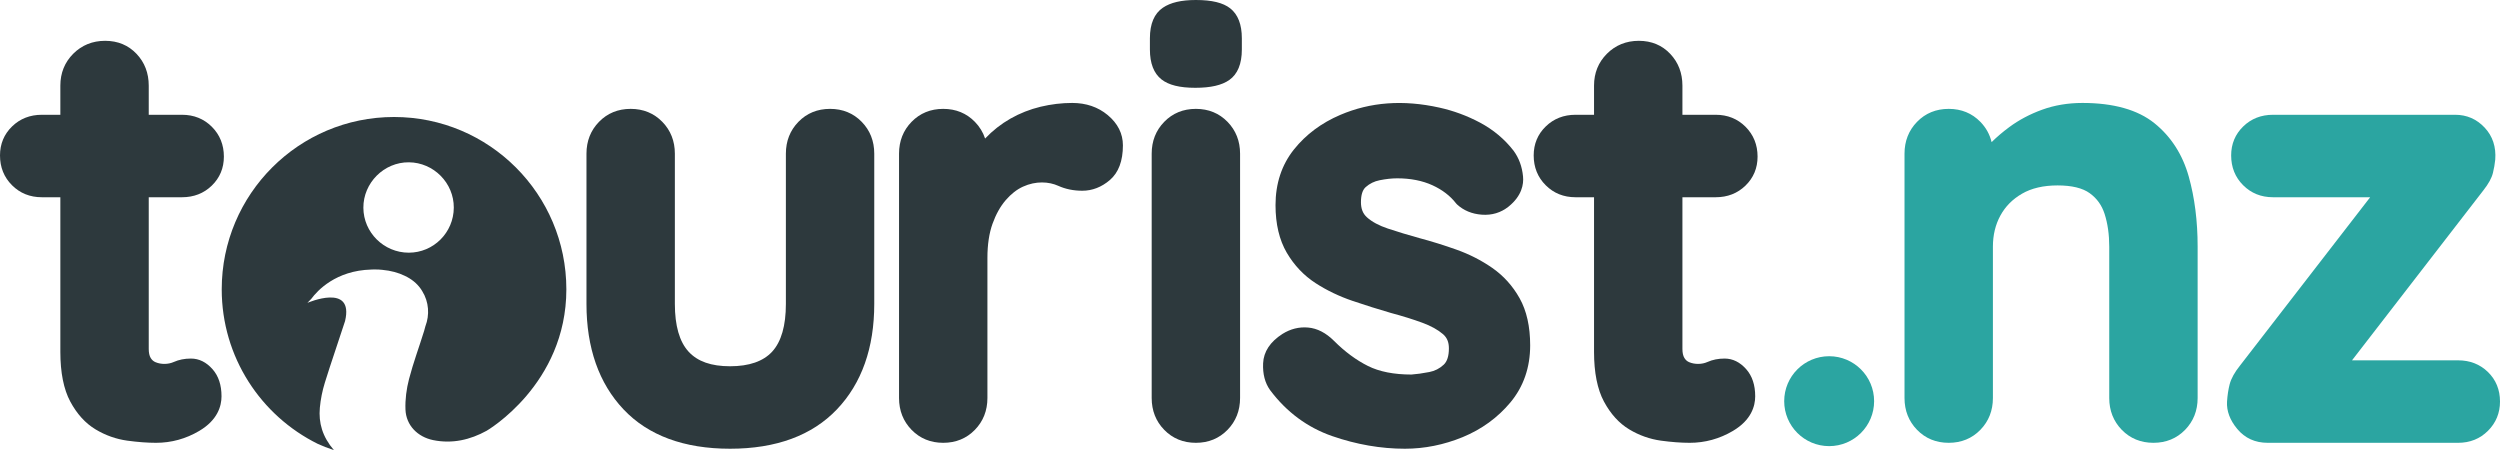
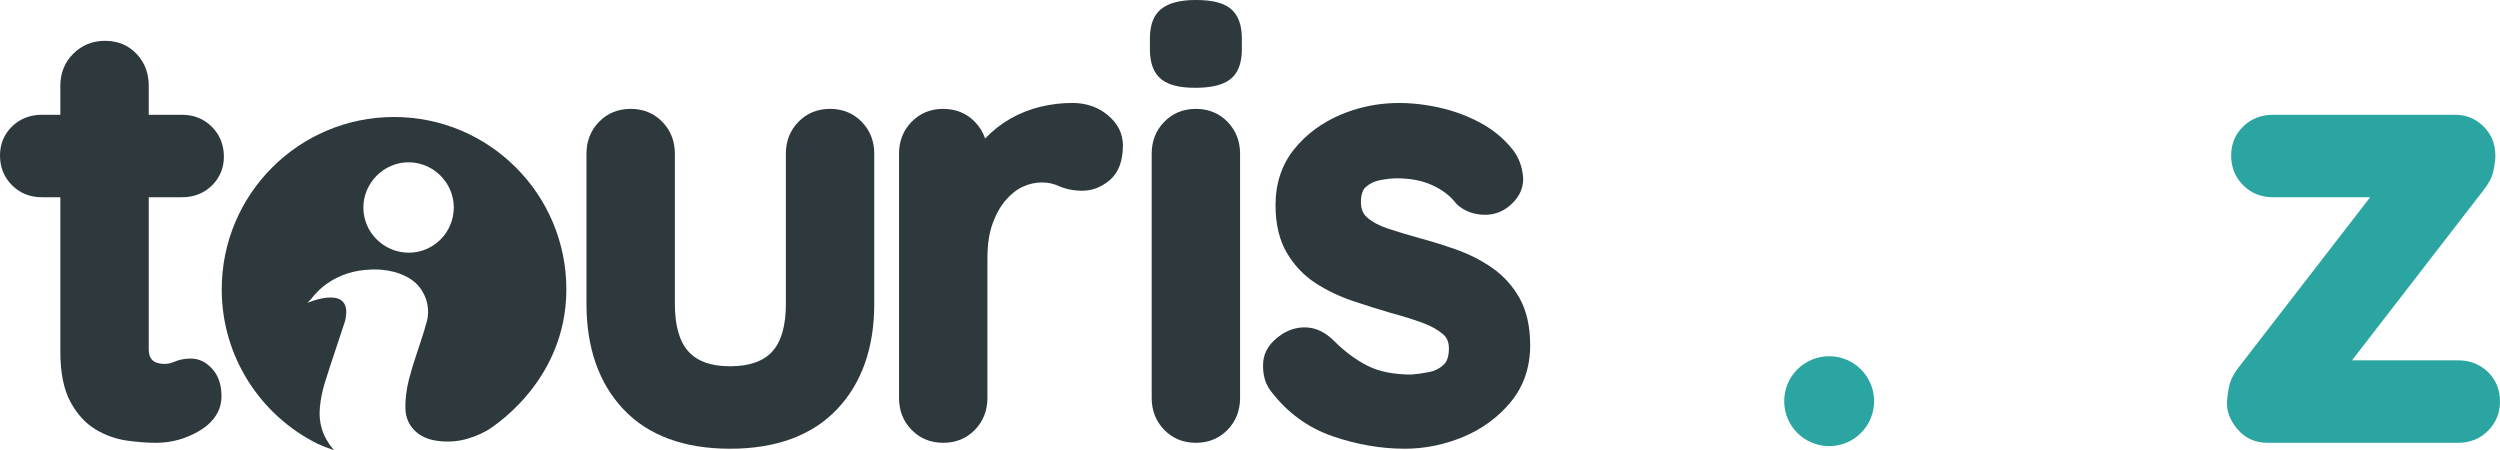
<svg xmlns="http://www.w3.org/2000/svg" version="1.1" x="0" y="0" width="530.958" height="95.603" viewBox="0, 0, 530.958, 95.603">
  <g id="Layer_1" transform="translate(-380.042, -249.397)">
    <path d="M445.329,313.722 L445.698,313.544 C445.458,313.65 445.329,313.722 445.329,313.722" fill="#2D393D" />
    <path d="M466.845,303.063 C461.567,303.054 457.244,298.774 457.216,293.53 C457.188,288.232 461.597,283.824 466.882,283.867 C472.141,283.91 476.444,288.254 476.421,293.498 C476.398,298.791 472.111,303.072 466.845,303.063 z M463.729,274.245 C443.517,274.245 427.132,290.63 427.132,310.842 C427.132,325.24 435.447,337.693 447.536,343.668 C448.056,343.899 448.583,344.122 449.117,344.335 C449.595,344.525 450.085,344.685 450.961,345 C448.511,342.147 447.679,339.197 447.973,335.983 C448.138,334.19 448.504,332.382 449.037,330.661 C450.392,326.28 451.923,321.954 453.326,317.588 C455.293,309.393 445.329,313.722 445.329,313.722 C445.608,313.408 445.889,313.134 446.169,312.847 C447.433,311.134 451.363,306.845 458.886,306.646 C459.054,306.637 459.214,306.63 459.371,306.627 C459.433,306.627 459.489,306.62 459.552,306.621 C459.586,306.621 459.616,306.625 459.649,306.626 C460.281,306.625 460.814,306.659 461.215,306.705 C463.098,306.878 464.676,307.327 465.988,307.965 C467.436,308.641 468.568,309.563 469.371,310.698 C469.402,310.74 469.431,310.781 469.461,310.823 C469.554,310.96 469.642,311.099 469.725,311.243 C471.145,313.525 471.308,316.286 470.397,318.668 C470.393,318.679 470.387,318.687 470.383,318.698 C470.306,319.01 470.229,319.321 470.13,319.642 C469.075,323.066 467.812,326.432 466.914,329.895 C466.371,331.987 466.074,334.224 466.157,336.377 C466.286,339.736 468.741,342.197 472.049,342.871 C476.098,343.697 479.914,342.807 483.401,340.88 C483.401,340.88 500.326,331.079 500.326,310.842 C500.326,290.63 483.941,274.245 463.729,274.245" fill="#2D393D" />
    <path d="M778.073,334.599 C778.073,339.872 773.798,344.147 768.524,344.147 C763.251,344.147 758.976,339.872 758.976,334.599 C758.976,329.325 763.251,325.051 768.524,325.051 C773.798,325.051 778.073,329.325 778.073,334.599" fill="#2BA5A1" />
    <path d="M418.707,291.288 C421.206,291.288 423.329,290.459 425.019,288.822 C426.726,287.165 427.591,285.093 427.591,282.66 C427.591,280.154 426.733,278.024 425.039,276.326 C423.345,274.632 421.214,273.774 418.707,273.774 L411.632,273.774 L411.632,267.579 C411.632,264.926 410.765,262.66 409.055,260.849 C407.315,259.002 405.067,258.066 402.372,258.066 C399.697,258.066 397.418,258.989 395.599,260.808 C393.782,262.626 392.86,264.904 392.86,267.579 L392.86,273.774 L388.925,273.774 C386.425,273.774 384.301,274.605 382.615,276.243 C380.908,277.898 380.042,279.97 380.042,282.407 C380.042,284.918 380.901,287.05 382.592,288.737 C384.28,290.43 386.411,291.288 388.925,291.288 L392.86,291.288 L392.86,324.129 C392.86,328.525 393.568,332.072 394.963,334.673 C396.373,337.31 398.187,339.305 400.353,340.601 C402.444,341.856 404.708,342.658 407.085,342.986 C409.302,343.289 411.352,343.442 413.178,343.442 C416.432,343.442 419.516,342.595 422.346,340.922 C426.265,338.612 427.088,335.639 427.088,333.554 C427.088,331.173 426.447,329.239 425.18,327.808 C423.857,326.31 422.313,325.549 420.592,325.549 C419.249,325.549 418.022,325.793 416.942,326.278 C415.796,326.793 414.279,326.829 413.074,326.321 C412.637,326.139 412.312,325.856 412.05,325.425 C411.772,324.973 411.632,324.326 411.632,323.502 L411.632,291.288 L418.707,291.288" fill="#2D393D" />
    <path d="M556.334,272.519 C553.648,272.519 551.385,273.448 549.608,275.277 C547.845,277.09 546.95,279.361 546.95,282.029 L546.95,313.949 C546.95,318.562 545.971,321.968 544.04,324.077 C542.153,326.139 539.143,327.184 535.096,327.184 C531.077,327.184 528.193,326.168 526.278,324.075 C524.349,321.97 523.372,318.563 523.372,313.949 L523.372,282.029 C523.372,279.365 522.477,277.092 520.711,275.277 C518.932,273.448 516.669,272.519 513.985,272.519 C511.299,272.519 509.035,273.448 507.26,275.277 C505.494,277.09 504.599,279.361 504.599,282.029 L504.599,313.949 C504.599,323.277 507.241,330.805 512.454,336.328 C517.697,341.883 525.315,344.7 535.096,344.7 C544.874,344.7 552.512,341.885 557.797,336.333 C563.054,330.812 565.72,323.282 565.72,313.949 L565.72,282.029 C565.72,279.365 564.826,277.092 563.061,275.277 C561.28,273.448 559.017,272.519 556.334,272.519" fill="#2D393D" />
    <path d="M615.287,273.824 C613.236,272.123 610.704,271.261 607.764,271.261 C605.537,271.261 603.278,271.532 601.047,272.065 C598.79,272.609 596.641,273.456 594.659,274.581 C592.66,275.72 590.847,277.144 589.27,278.813 C589.267,278.815 589.265,278.819 589.262,278.822 C588.826,277.499 588.102,276.313 587.094,275.277 C585.315,273.448 583.052,272.519 580.368,272.519 C577.683,272.519 575.42,273.448 573.642,275.277 C571.877,277.09 570.982,279.361 570.982,282.029 L570.982,333.929 C570.982,336.598 571.877,338.871 573.641,340.684 C575.42,342.514 577.683,343.442 580.368,343.442 C583.052,343.442 585.315,342.514 587.094,340.684 C588.859,338.869 589.754,336.596 589.754,333.929 L589.754,304.15 C589.754,301.354 590.119,298.921 590.839,296.918 C591.557,294.914 592.5,293.229 593.641,291.906 C594.761,290.606 595.988,289.644 597.285,289.049 C600.071,287.771 602.831,287.975 604.804,288.865 C606.335,289.557 608.049,289.907 609.9,289.907 C612.02,289.907 613.987,289.145 615.747,287.643 C617.594,286.068 618.53,283.586 618.53,280.27 C618.53,277.78 617.44,275.61 615.287,273.824" fill="#2D393D" />
    <path d="M634.026,249.397 C630.937,249.397 628.645,249.932 627.023,251.033 C625.192,252.271 624.263,254.455 624.263,257.525 L624.263,259.911 C624.263,262.845 625.093,264.983 626.726,266.265 C628.248,267.462 630.594,268.044 633.899,268.044 C637.167,268.044 639.528,267.503 641.12,266.389 C642.891,265.144 643.789,262.964 643.789,259.911 L643.789,257.525 C643.789,254.6 642.961,252.463 641.324,251.172 C639.801,249.977 637.414,249.397 634.026,249.397" fill="#2D393D" />
    <path d="M634.026,272.519 C631.34,272.519 629.076,273.448 627.301,275.277 C625.534,277.09 624.64,279.361 624.64,282.029 L624.64,333.929 C624.64,336.598 625.534,338.871 627.299,340.683 C629.076,342.514 631.34,343.442 634.026,343.442 C636.71,343.442 638.973,342.514 640.753,340.683 C642.518,338.866 643.413,336.593 643.413,333.929 L643.413,282.029 C643.413,279.367 642.518,277.095 640.752,275.277 C638.973,273.448 636.71,272.519 634.026,272.519" fill="#2D393D" />
    <path d="M696.941,306.275 C694.635,304.678 692.079,303.378 689.349,302.41 C686.733,301.48 684.106,300.662 681.552,299.981 C679.187,299.33 676.915,298.641 674.798,297.937 C672.912,297.308 671.419,296.506 670.36,295.55 C669.491,294.766 669.085,293.744 669.085,292.333 C669.085,290.803 669.426,289.725 670.096,289.13 C670.946,288.379 671.917,287.903 673.067,287.674 C674.405,287.405 675.657,287.27 676.791,287.27 C679.609,287.27 682.121,287.764 684.255,288.735 C686.354,289.694 688.045,290.988 689.28,292.584 L689.486,292.809 C690.883,294.099 692.653,294.835 694.747,294.992 C696.893,295.15 698.811,294.575 700.447,293.267 C703.264,290.985 703.668,288.535 703.51,286.881 C703.31,284.795 702.643,282.964 701.496,281.402 C699.589,278.947 697.192,276.94 694.369,275.436 C691.633,273.981 688.728,272.909 685.735,272.249 C678.056,270.549 671.115,271.058 664.693,273.799 C660.695,275.506 657.388,277.972 654.866,281.128 C652.261,284.384 650.941,288.366 650.941,292.964 C650.941,296.963 651.746,300.364 653.332,303.072 C654.894,305.738 656.952,307.909 659.449,309.528 C661.824,311.069 664.479,312.342 667.339,313.311 C670.074,314.238 672.784,315.09 675.433,315.858 C677.907,316.519 680.158,317.221 682.121,317.942 C683.958,318.619 685.436,319.436 686.514,320.368 C687.366,321.108 687.763,322.064 687.763,323.376 C687.763,325.009 687.392,326.179 686.654,326.86 C685.776,327.676 684.779,328.183 683.601,328.412 C682.157,328.693 680.84,328.873 679.807,328.943 C676.092,328.943 672.988,328.332 670.578,327.127 C668.088,325.883 665.67,324.099 663.392,321.819 C661.658,320.085 659.791,319.122 657.843,318.96 C655.939,318.794 654.119,319.252 652.42,320.312 C649.8,321.992 648.416,324.093 648.305,326.557 C648.202,328.817 648.699,330.728 649.78,332.238 L649.805,332.271 C653.284,336.912 657.72,340.192 662.99,342.02 C668.117,343.799 673.31,344.7 678.424,344.7 C682.575,344.7 686.701,343.871 690.689,342.236 C694.72,340.576 698.131,338.096 700.83,334.861 C703.614,331.517 705.025,327.44 705.025,322.745 C705.025,318.758 704.27,315.389 702.779,312.733 C701.307,310.108 699.343,307.936 696.941,306.275" fill="#2D393D" />
-     <path d="M744.436,291.288 C746.934,291.288 749.058,290.459 750.748,288.822 C752.455,287.165 753.32,285.093 753.32,282.66 C753.32,280.154 752.462,278.024 750.768,276.324 C749.072,274.632 746.942,273.774 744.436,273.774 L737.36,273.774 L737.36,267.579 C737.36,264.926 736.493,262.662 734.784,260.848 C733.043,259.002 730.796,258.066 728.101,258.066 C725.426,258.066 723.146,258.989 721.328,260.809 C719.509,262.627 718.588,264.904 718.588,267.579 L718.588,273.774 L714.653,273.774 C712.153,273.774 710.03,274.605 708.345,276.243 C706.637,277.896 705.771,279.97 705.771,282.407 C705.771,284.92 706.63,287.05 708.322,288.737 C710.009,290.43 712.139,291.288 714.653,291.288 L718.588,291.288 L718.588,324.129 C718.588,328.525 719.296,332.072 720.691,334.673 C722.103,337.31 723.916,339.305 726.082,340.601 C728.173,341.856 730.437,342.658 732.814,342.986 C735.03,343.289 737.079,343.442 738.906,343.442 C742.16,343.442 745.246,342.595 748.075,340.922 C751.996,338.61 752.817,335.639 752.817,333.554 C752.817,331.173 752.176,329.239 750.909,327.808 C749.584,326.308 748.041,325.549 746.322,325.549 C744.977,325.549 743.75,325.793 742.672,326.278 C741.527,326.795 740.01,326.827 738.802,326.321 C738.366,326.139 738.041,325.854 737.778,325.425 C737.501,324.973 737.36,324.326 737.36,323.502 L737.36,291.288 L744.436,291.288" fill="#2D393D" />
-     <path d="M837.61,275.567 C834.064,272.71 828.918,271.261 822.316,271.261 C819.265,271.261 816.39,271.742 813.773,272.69 C811.184,273.626 808.827,274.875 806.767,276.4 C805.408,277.404 804.157,278.469 803.025,279.581 C802.636,277.95 801.839,276.51 800.642,275.277 C798.861,273.448 796.599,272.519 793.916,272.519 C791.228,272.519 788.964,273.448 787.189,275.277 C785.423,277.094 784.529,279.365 784.529,282.029 L784.529,333.929 C784.529,336.595 785.423,338.867 787.187,340.683 C788.964,342.514 791.228,343.442 793.916,343.442 C796.599,343.442 798.861,342.514 800.642,340.684 C802.409,338.867 803.303,336.595 803.303,333.929 L803.303,301.76 C803.303,299.317 803.838,297.1 804.896,295.168 C805.958,293.231 807.457,291.715 809.485,290.536 C811.491,289.368 814.032,288.777 817.039,288.777 C820.06,288.777 822.358,289.334 823.868,290.433 C825.402,291.547 826.436,292.991 827.031,294.846 C827.68,296.875 828.01,299.202 828.01,301.76 L828.01,333.929 C828.01,336.596 828.906,338.869 830.668,340.683 C832.446,342.514 834.709,343.442 837.397,343.442 C840.081,343.442 842.344,342.514 844.122,340.684 C845.886,338.869 846.782,336.596 846.782,333.929 L846.782,301.76 C846.782,296.342 846.146,291.333 844.889,286.872 C843.575,282.202 841.128,278.399 837.61,275.567" fill="#2BA5A1" />
    <path d="M908.426,328.392 C906.732,326.755 904.61,325.926 902.118,325.926 L879.568,325.926 L907.465,289.829 C908.561,288.436 909.226,287.223 909.5,286.118 C909.729,285.19 909.893,284.257 909.989,283.303 C910.196,280.598 909.439,278.307 907.734,276.493 C906.04,274.689 903.938,273.774 901.487,273.774 L862.782,273.774 C860.286,273.774 858.162,274.605 856.475,276.243 C854.769,277.894 853.902,279.967 853.902,282.407 C853.902,284.922 854.761,287.054 856.452,288.739 C858.143,290.43 860.271,291.288 862.782,291.288 L883.425,291.288 L855.814,326.995 C854.637,328.464 853.907,329.776 853.581,331.018 C853.3,332.112 853.112,333.348 853.026,334.702 C852.912,336.687 853.646,338.642 855.208,340.513 C856.827,342.456 858.995,343.442 861.654,343.442 L902.118,343.442 C904.628,343.442 906.759,342.582 908.448,340.89 C910.142,339.197 911,337.108 911,334.682 C911,332.17 910.135,330.056 908.426,328.392" fill="#2BA5A1" />
  </g>
</svg>